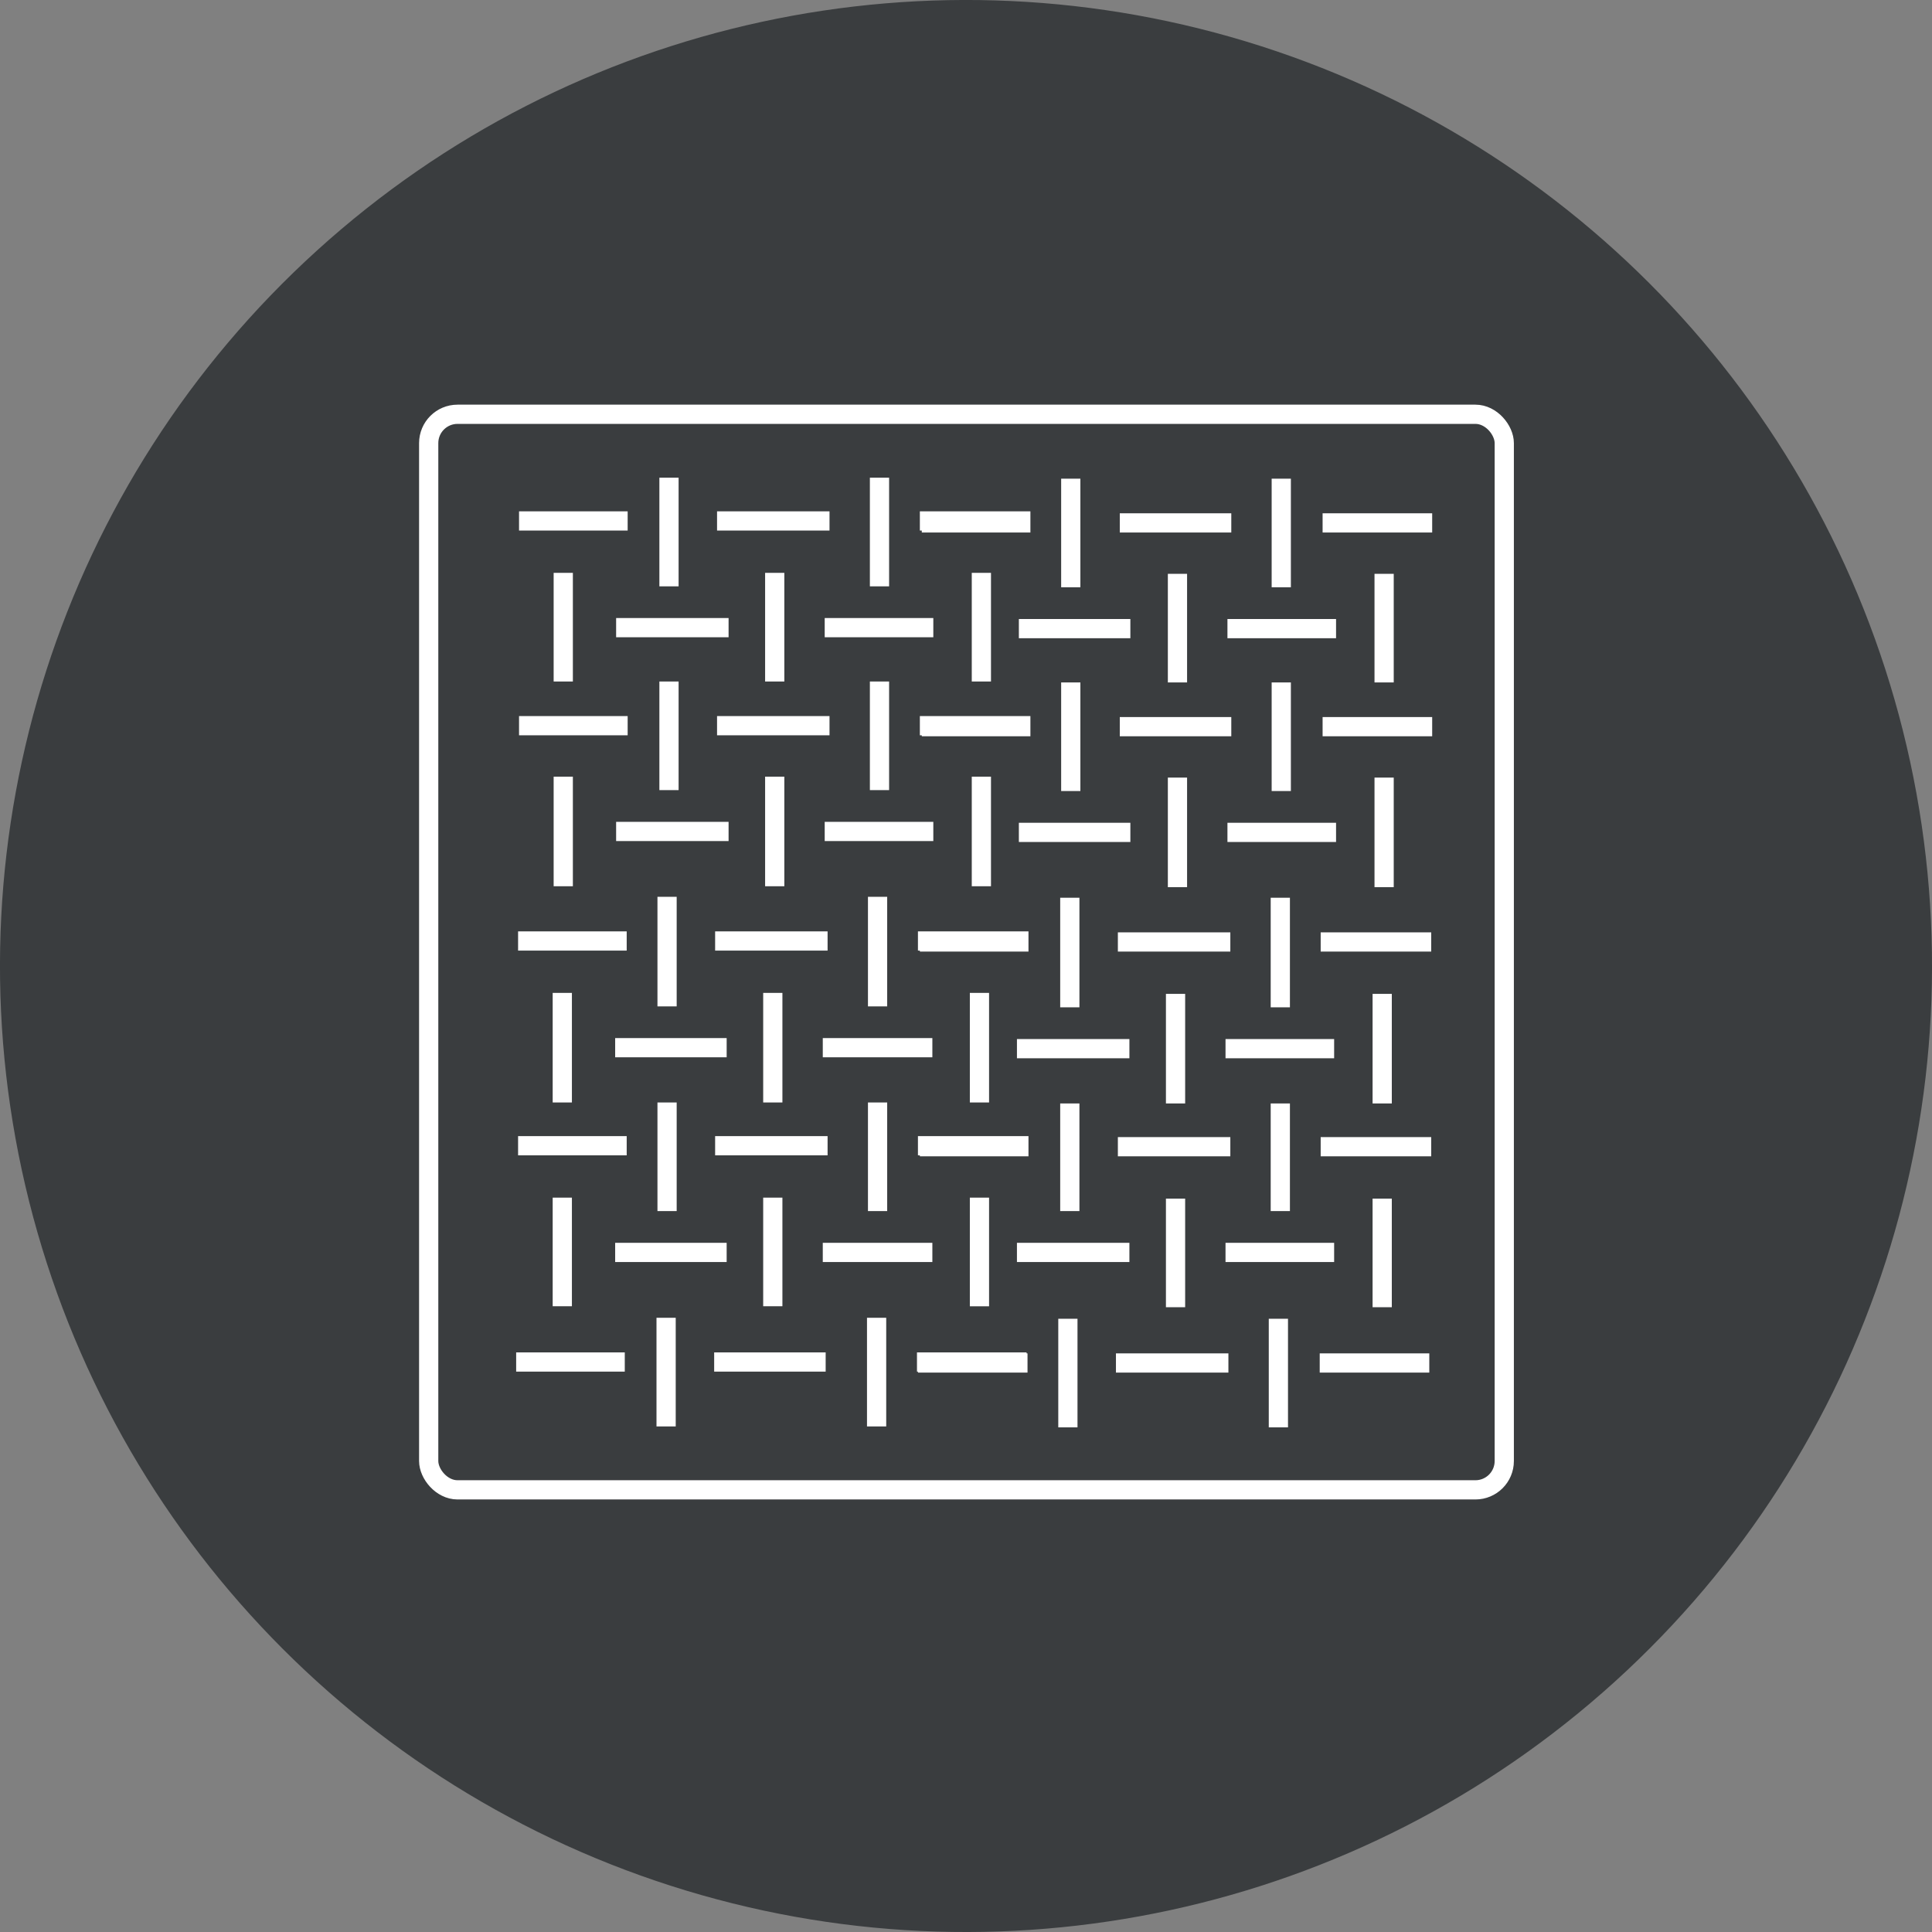
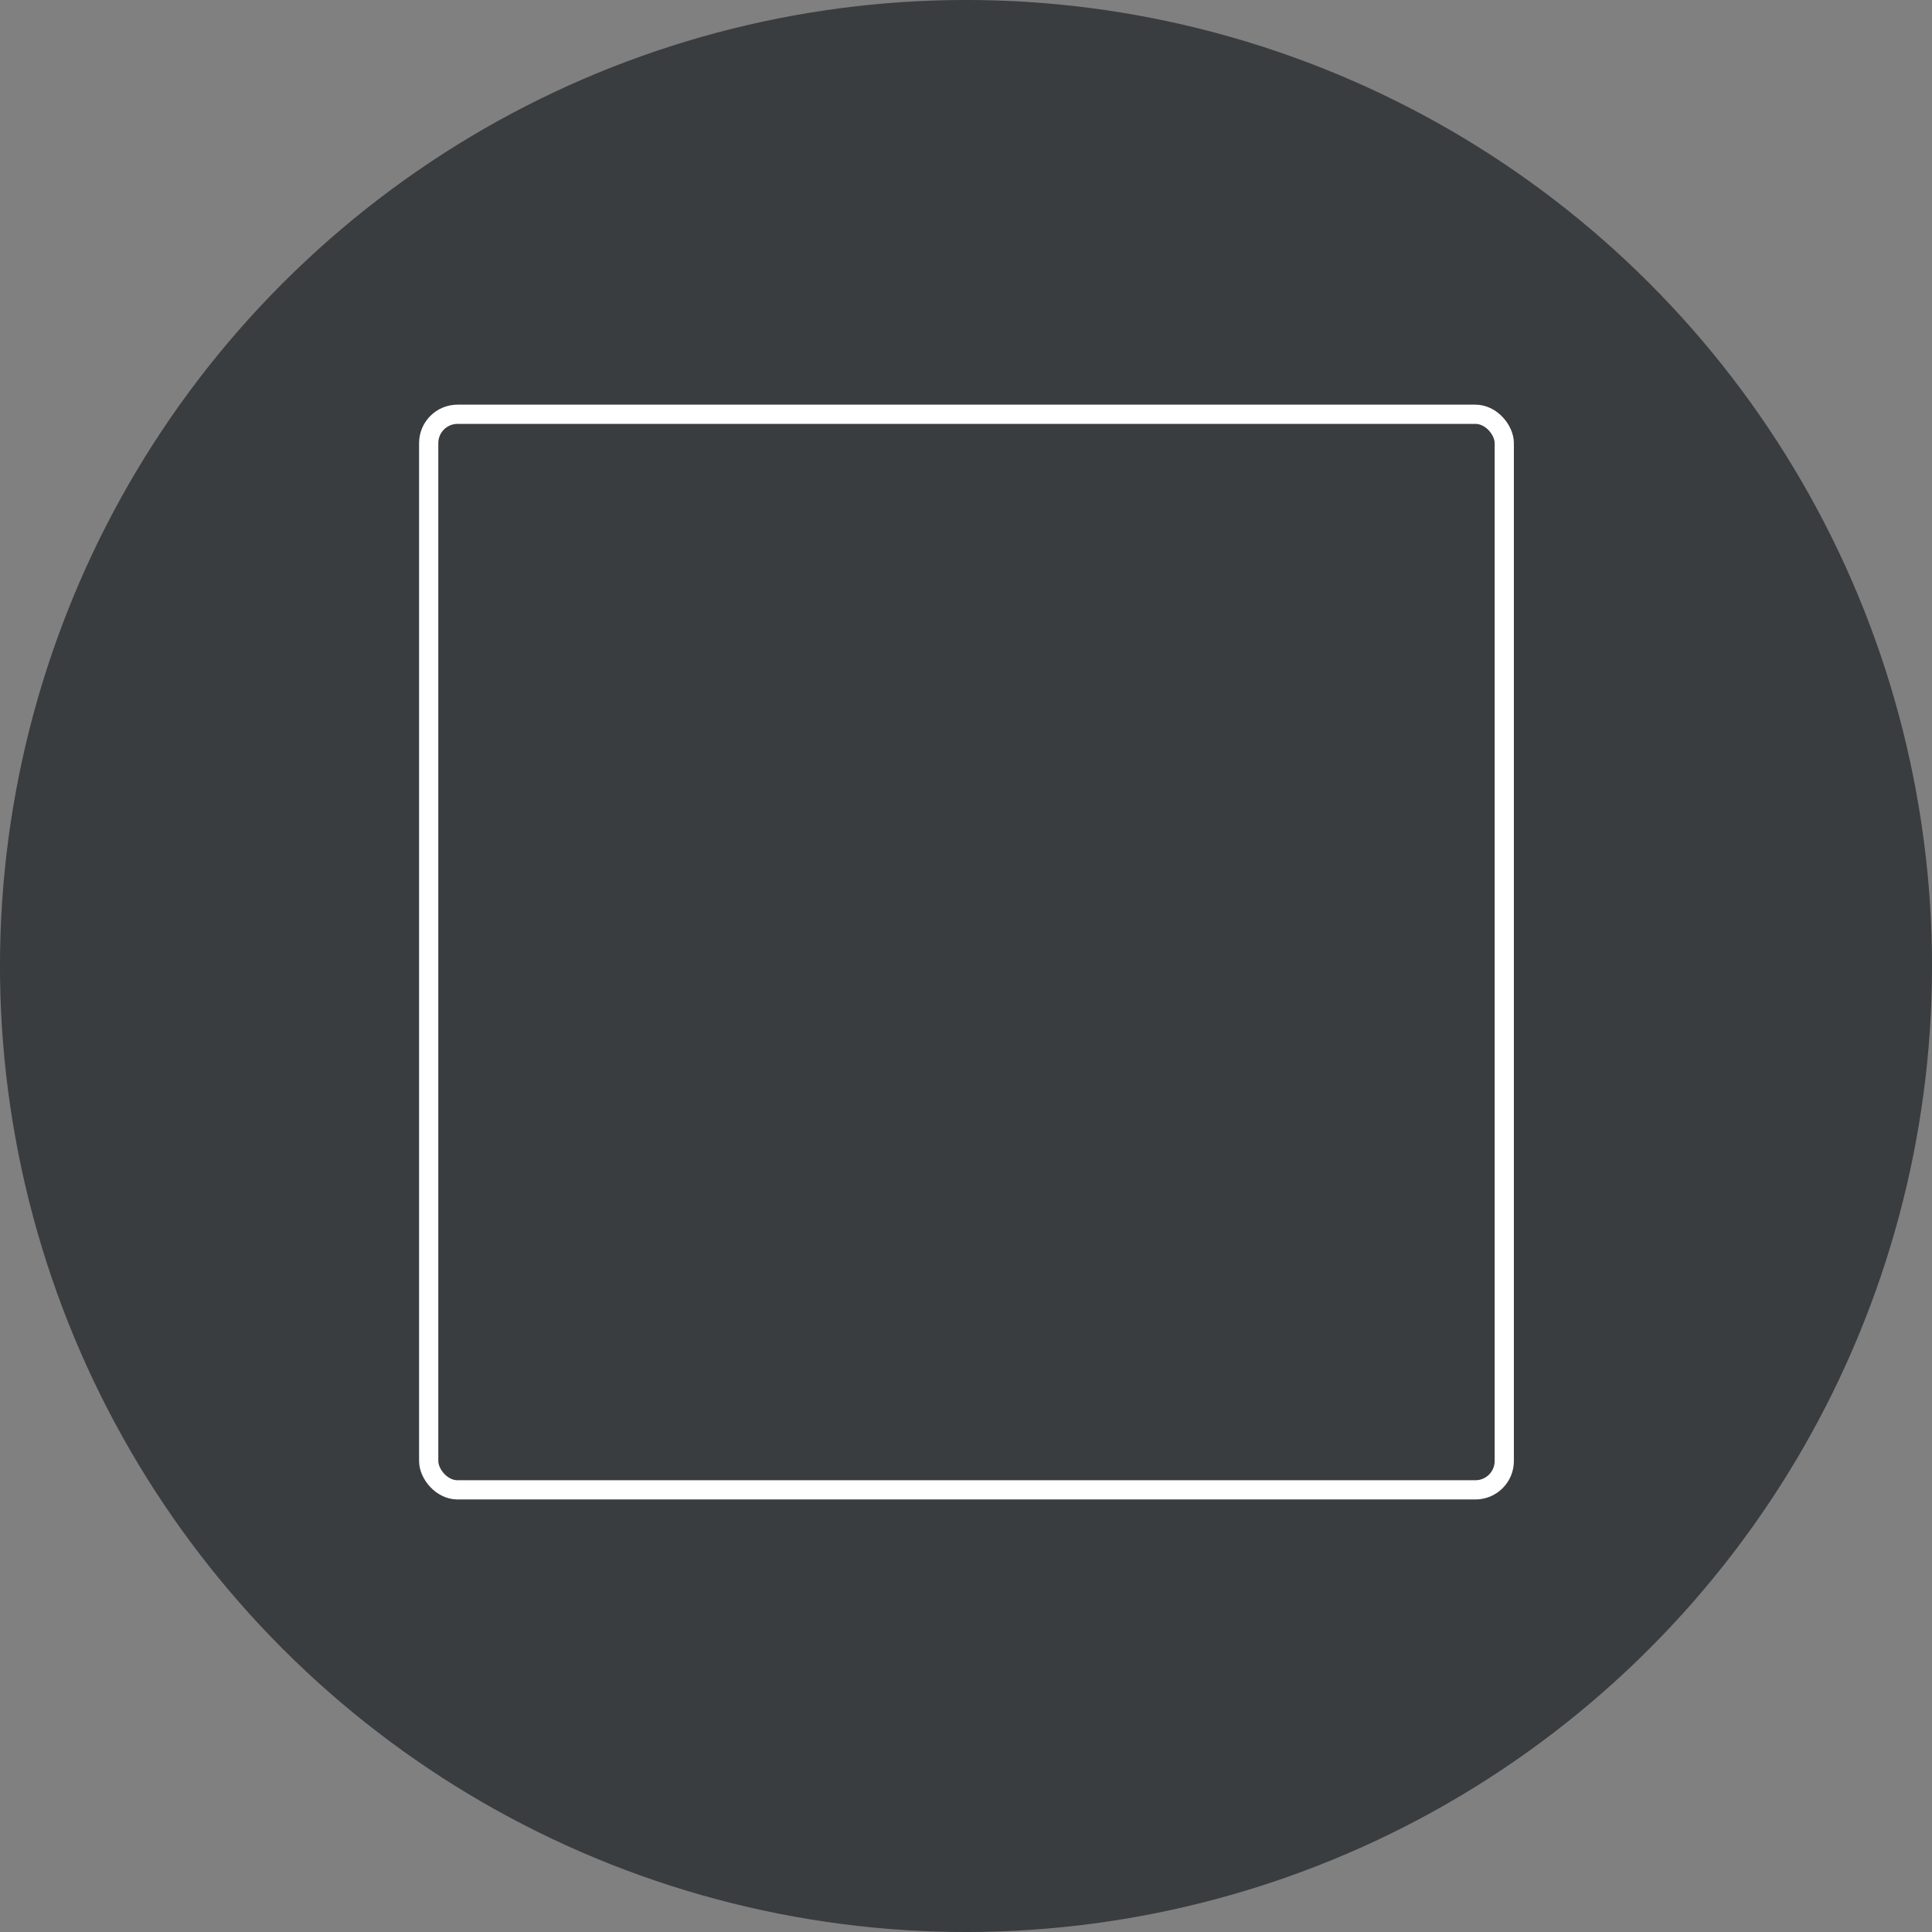
<svg xmlns="http://www.w3.org/2000/svg" viewBox="0 0 201 201">
  <rect x="0" y="0" width="201" height="201" fill="#808080" stroke="none" />
  <defs>
    <style>.prefix__cls-2{fill:none;stroke:#fff;stroke-miterlimit:10;stroke-width:2px}</style>
  </defs>
  <g id="prefix__Calque_2" data-name="Calque 2">
    <g id="prefix__Calque_1-2" data-name="Calque 1">
      <circle cx="100.5" cy="100.5" r="100.5" transform="rotate(-12.2 100.5 100.5)" fill="#3a3d3f" />
      <rect class="prefix__cls-2" x="44.6" y="43.1" width="111.9" height="111.9" rx="3" ry="3" />
-       <path class="prefix__cls-2" d="M58.6 59.6v11.3m5.5-5.6h11.7m4.8-5.7v11.3m5.2-5.6h11.3m5-5.7v11.3M54 54.2h11.3m4.3-4.5V61m5-6.8h11.7m5.2-4.5V61m4.2-6.8h11.5M58.6 80.8v11.4m5.5-5.7h11.7m4.8-5.7v11.4m5.2-5.7h11.3m5-5.7v11.4M54 75.5h11.3m4.3-4.6v11.3m5-6.7h11.7m5.2-4.6v11.3m4.2-6.7h11.5M53.9 97.9h11.3m4.2-4.6v11.3m5-6.7h11.7m5.2-4.6v11.3m4.2-6.7H107m-1-32.5h11.6m4.9-5.7V71m5.2-5.6H139m5-5.7V71M95.9 54.4h11.3m4.2-4.6v11.3m5.1-6.7h11.6m5.2-4.6v11.3m4.3-6.7H149m-43 32.2h11.6m4.9-5.7v11.4m5.2-5.7H139m5-5.7v11.4M95.9 75.6h11.3m4.2-4.6v11.3m5.1-6.7h11.6m5.2-4.6v11.3m4.3-6.7H149M95.7 98H107m4.3-4.6v11.3m5-6.7H128m5.2-4.6v11.3m4.2-6.7h11.5m-90.4 5.3v11.4M64 109h11.6m4.8-5.7v11.4m5.2-5.7H97m4.9-5.7v11.4M69.4 93.4v11.3m21.9-11.3v11.3m-32.8 19.9v11.3m5.5-5.6h11.6m4.8-5.7v11.3m5.2-5.6H97m4.9-5.7v11.3m-48-16.7h11.3m4.2-4.5V126m5-6.8h11.7m5.2-4.5V126m4.2-6.8H107m-53.3 22.5H65m4.3-4.6v11.3m5-6.7h11.6m5.3-4.6v11.3m4.2-6.7h11.4m-1-32.6h11.7m4.8-5.7v11.4m5.2-5.7h11.3m5-5.7v11.4m-32.5-21.3v11.3m21.9-11.3v11.3m-27.4 25.5h11.7m4.8-5.6V136m5.2-5.7h11.3m5-5.6V136m-48.1-16.7H107m4.3-4.5V126m5-6.7H128m5.2-4.5V126m4.2-6.7h11.5m-53.4 22.5h11.4m4.2-4.6v11.3m5-6.7h11.7m5.2-4.6v11.3m4.3-6.7h11.4" />
    </g>
  </g>
</svg>